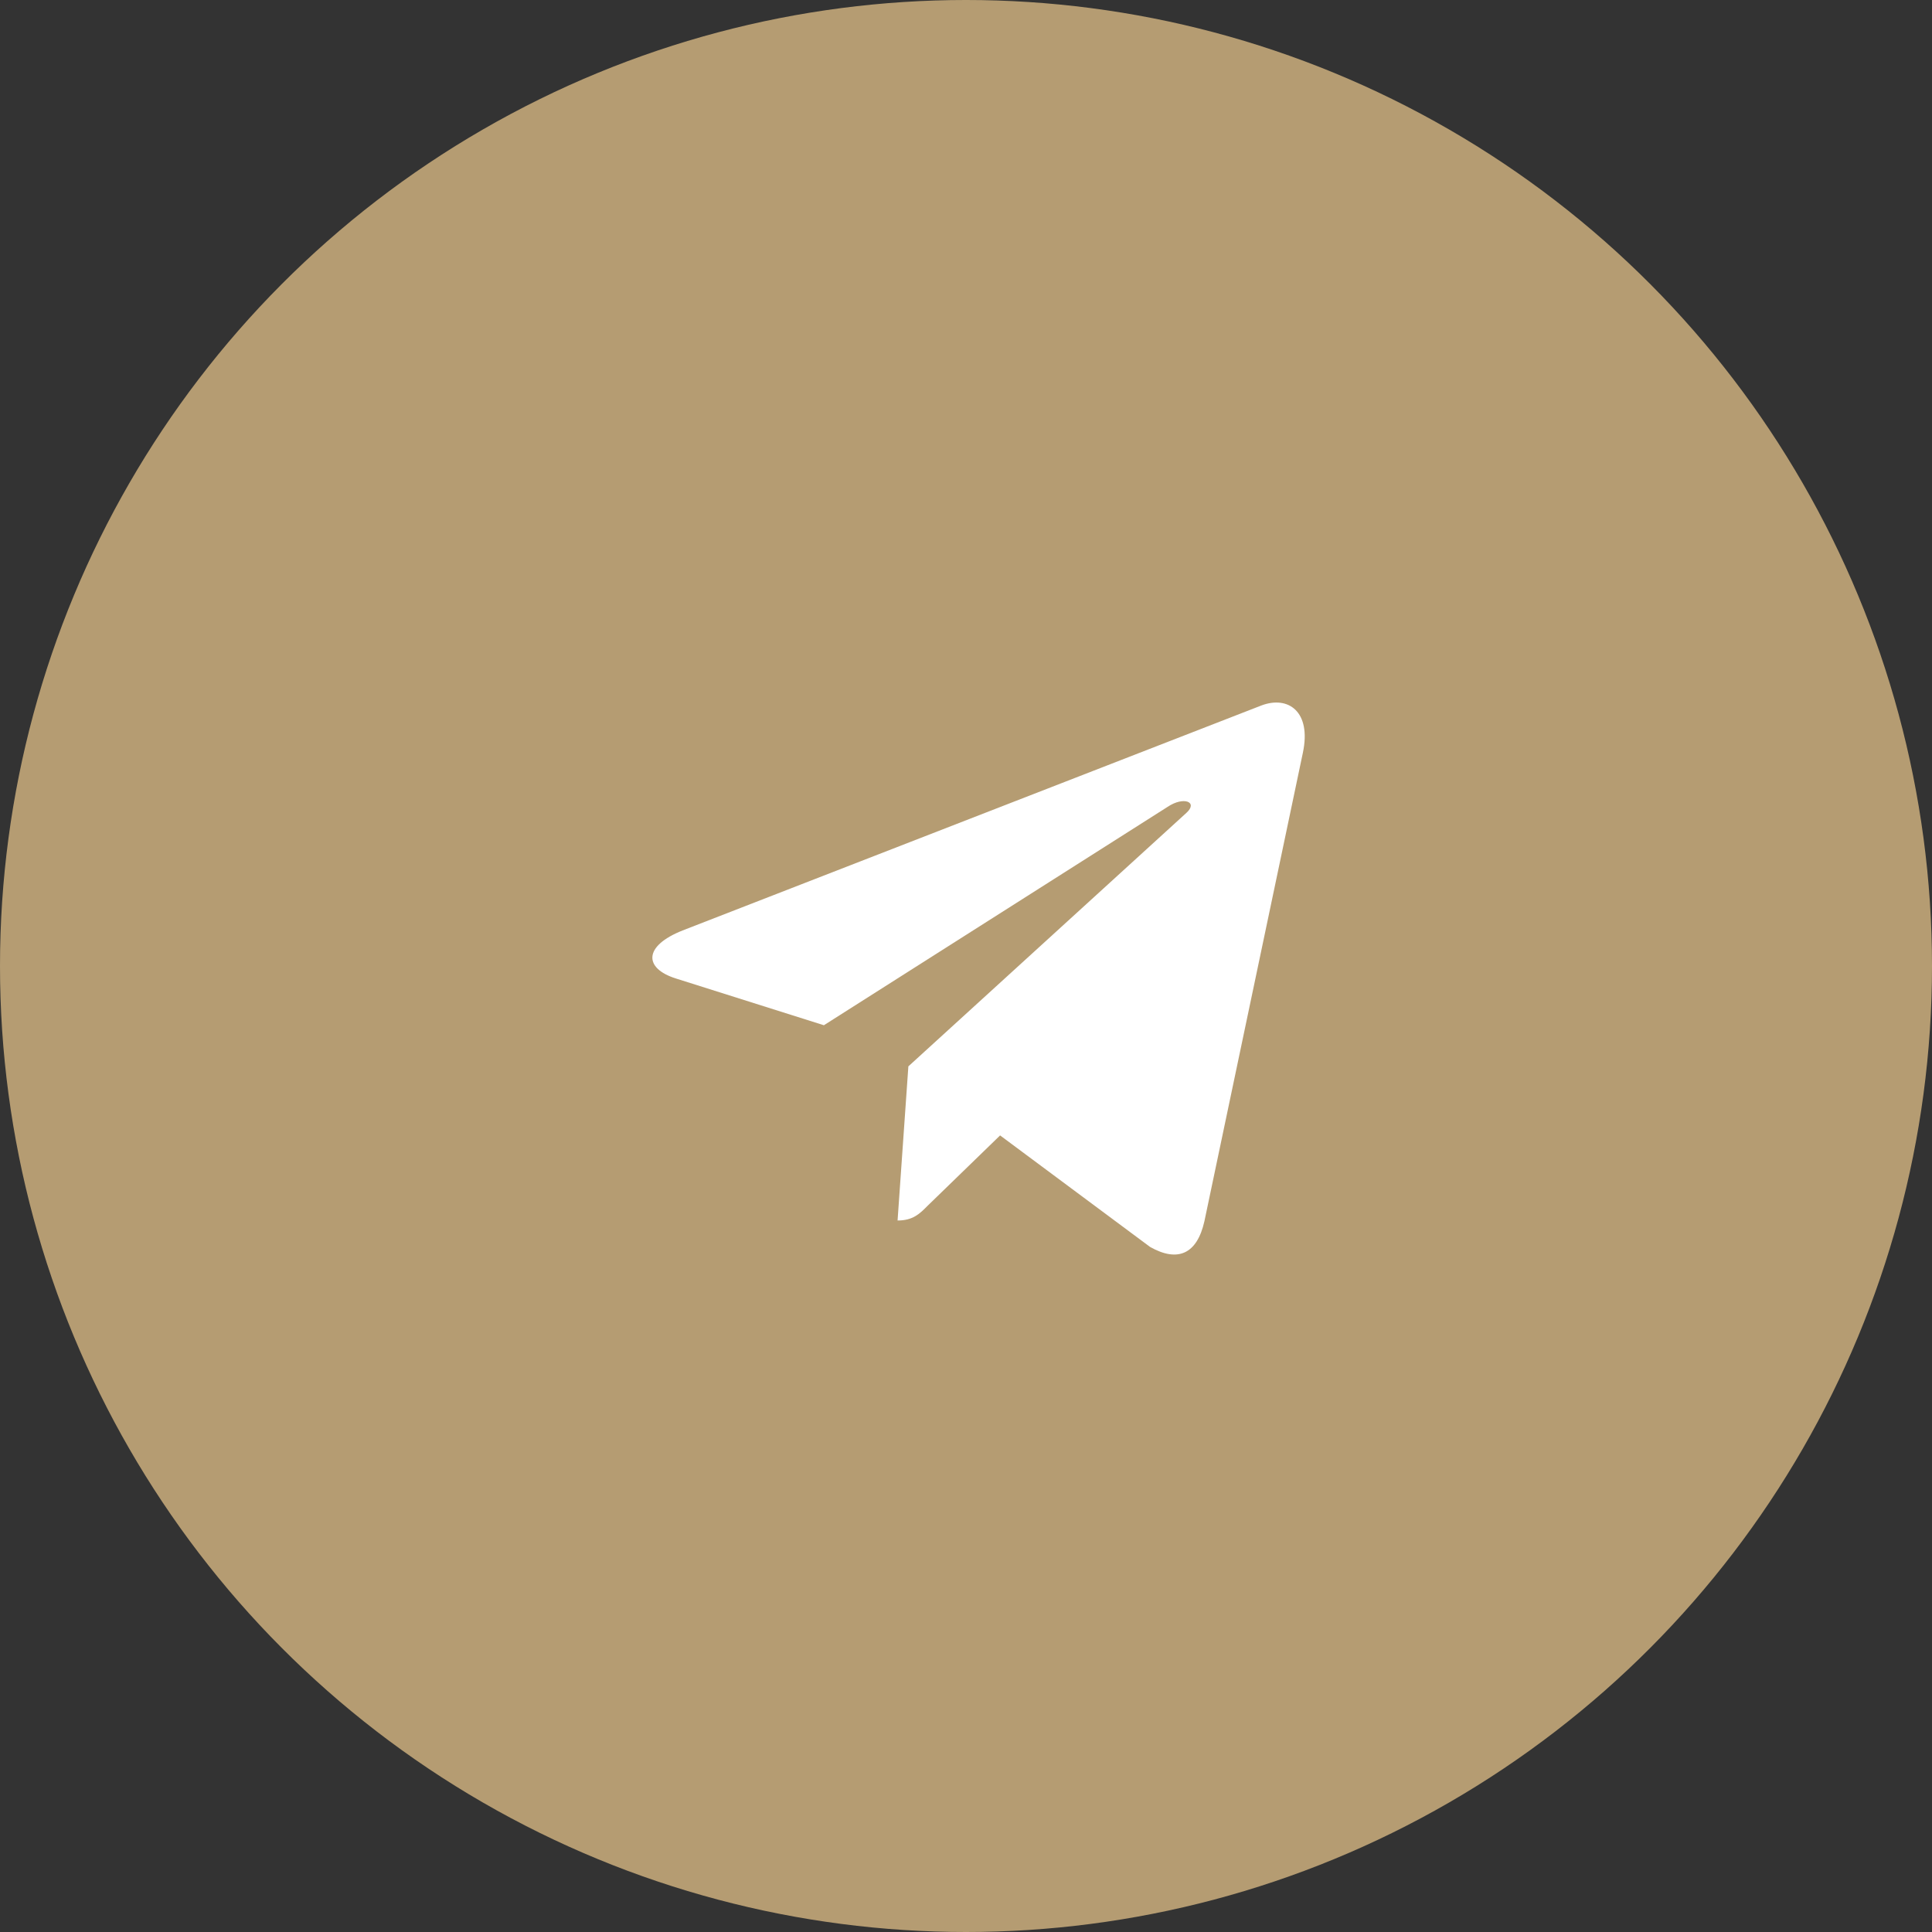
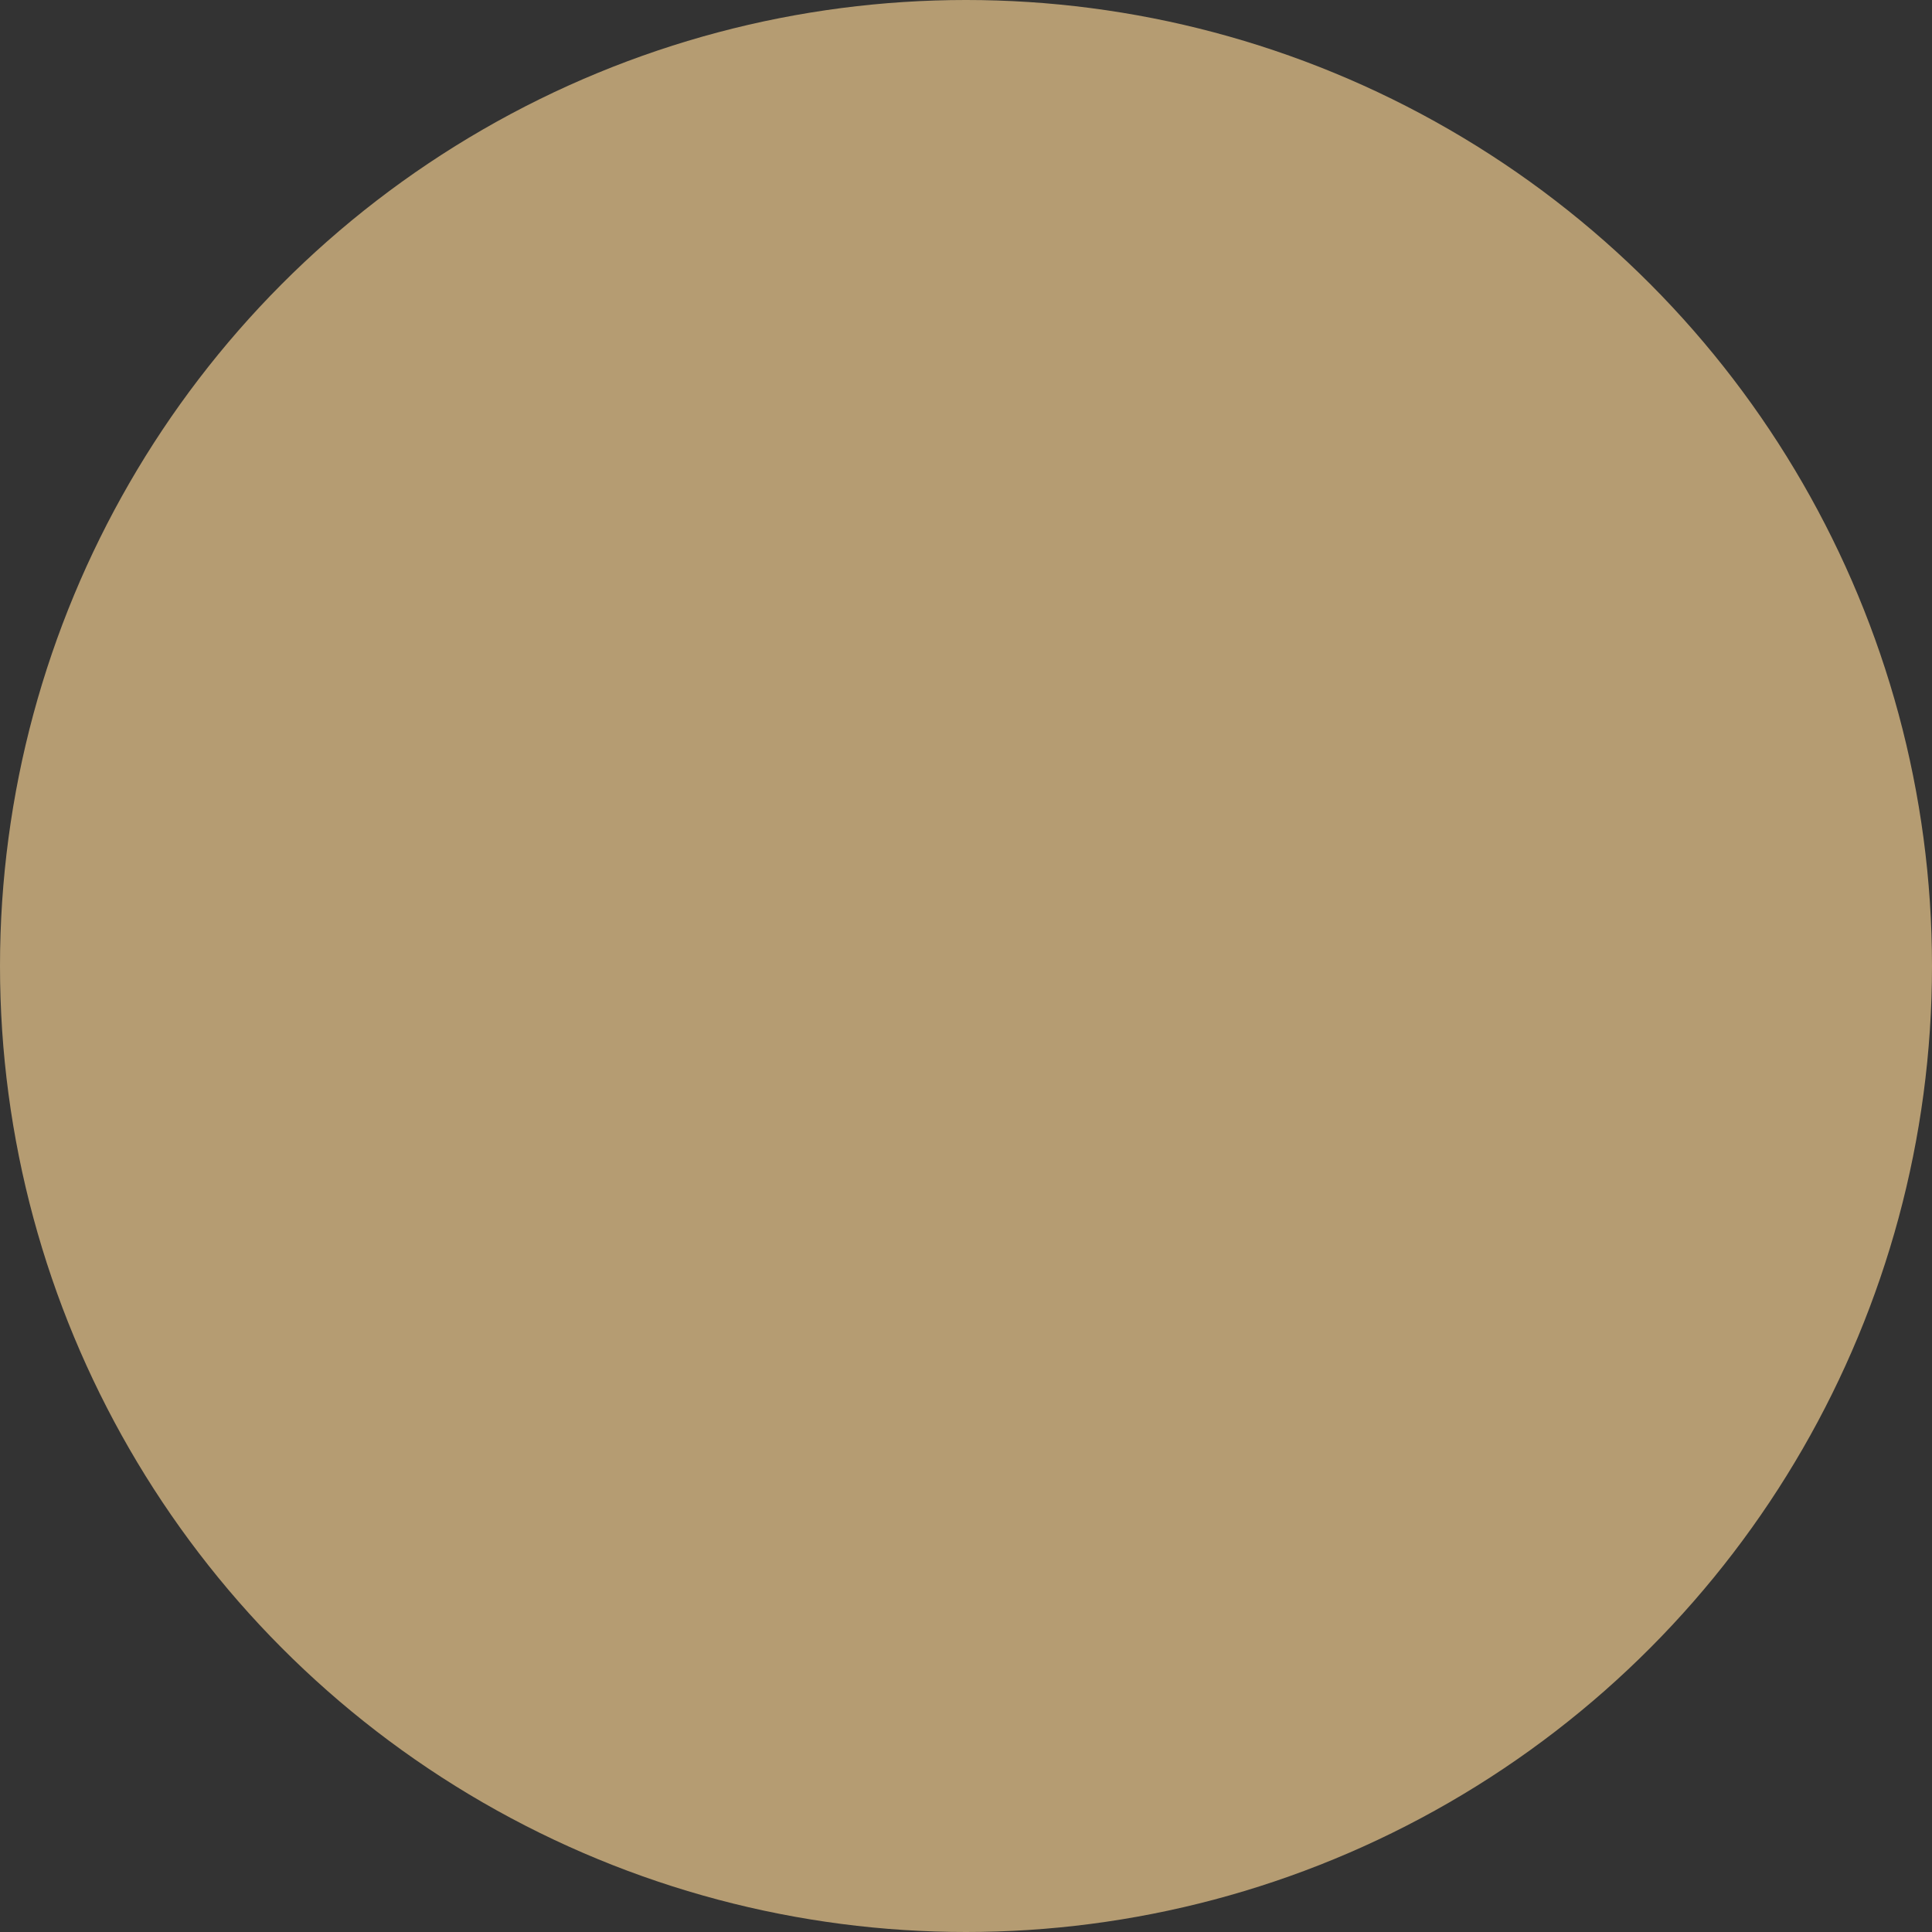
<svg xmlns="http://www.w3.org/2000/svg" width="77" height="77" viewBox="0 0 77 77" fill="none">
  <rect x="0" y="0" width="77" height="77" fill="#333333" stroke="none" />
  <circle cx="38.5" cy="38.5" r="38.5" fill="#B59C72" />
-   <path d="M51.926 30.002L48.002 48.672C47.706 49.989 46.934 50.317 45.837 49.697L39.859 45.252L36.974 48.052C36.655 48.374 36.388 48.643 35.773 48.643L36.203 42.5L47.283 32.398C47.764 31.965 47.178 31.724 46.534 32.158L32.836 40.861L26.939 38.998C25.657 38.595 25.633 37.705 27.207 37.083L50.272 28.117C51.34 27.713 52.274 28.356 51.926 30.002Z" fill="white" />
</svg>